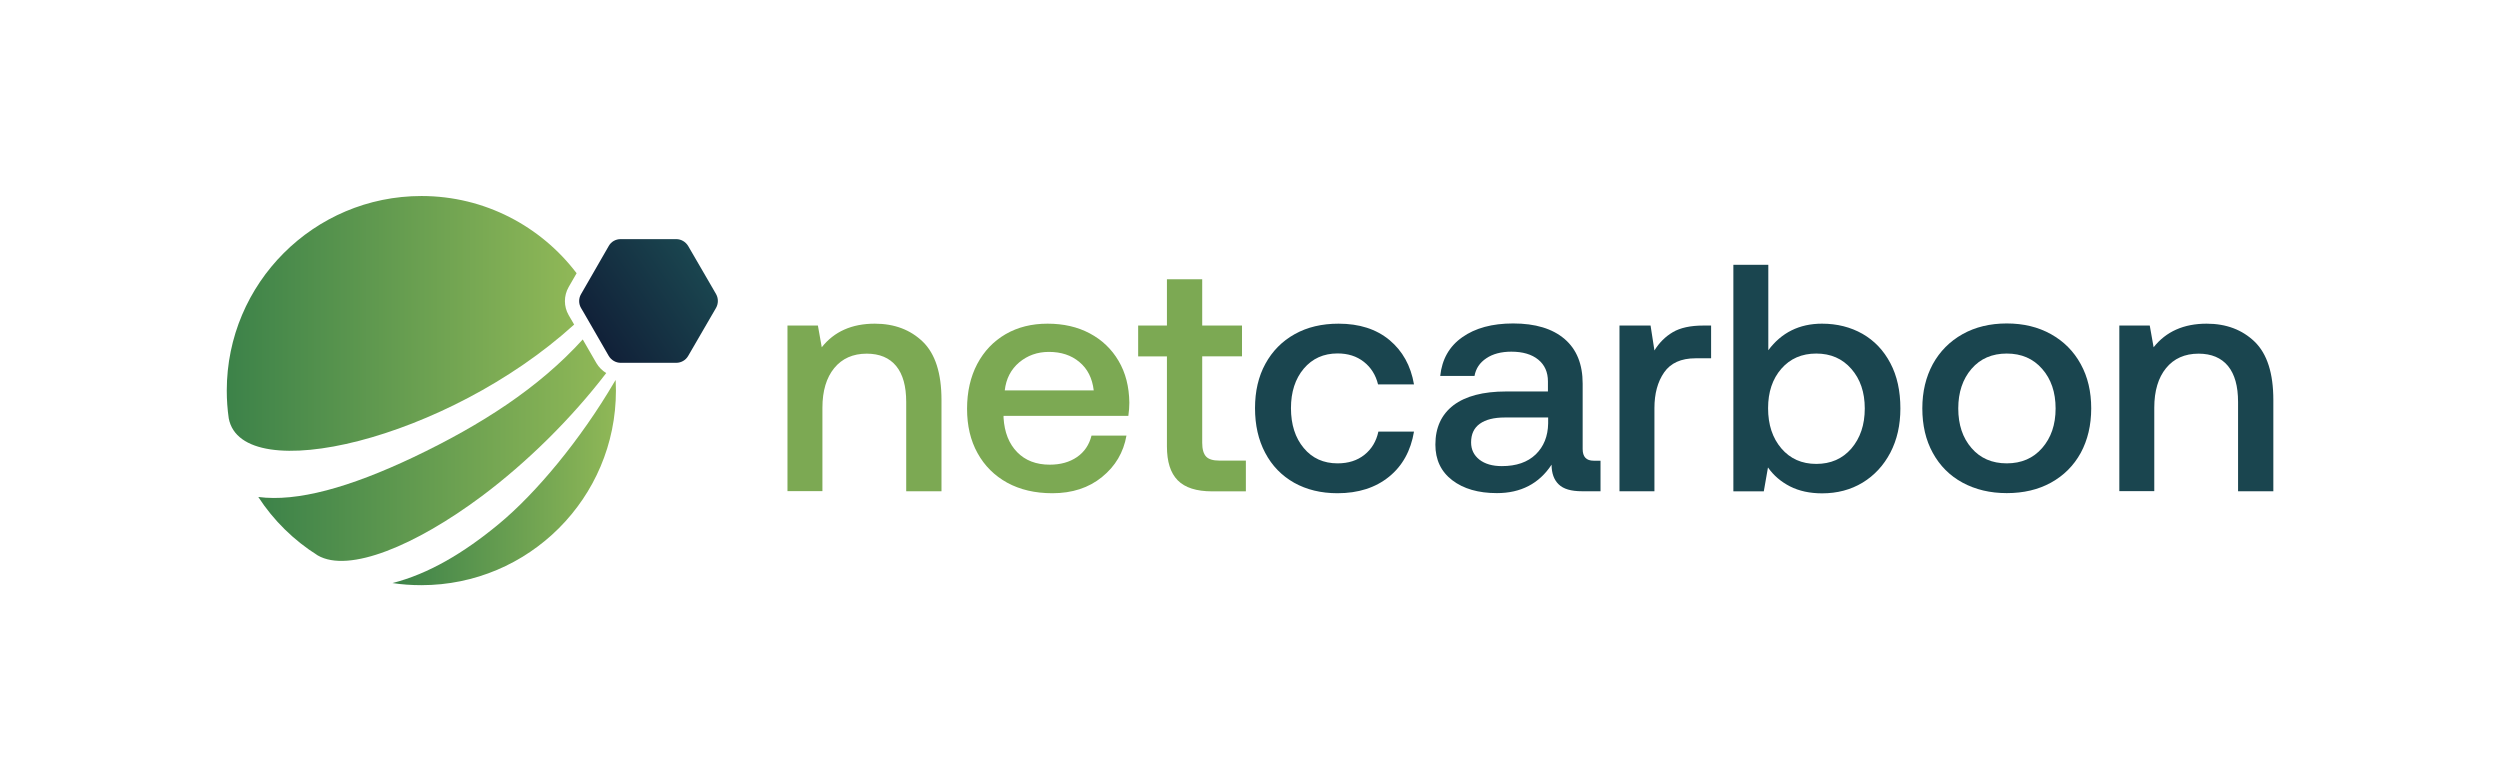
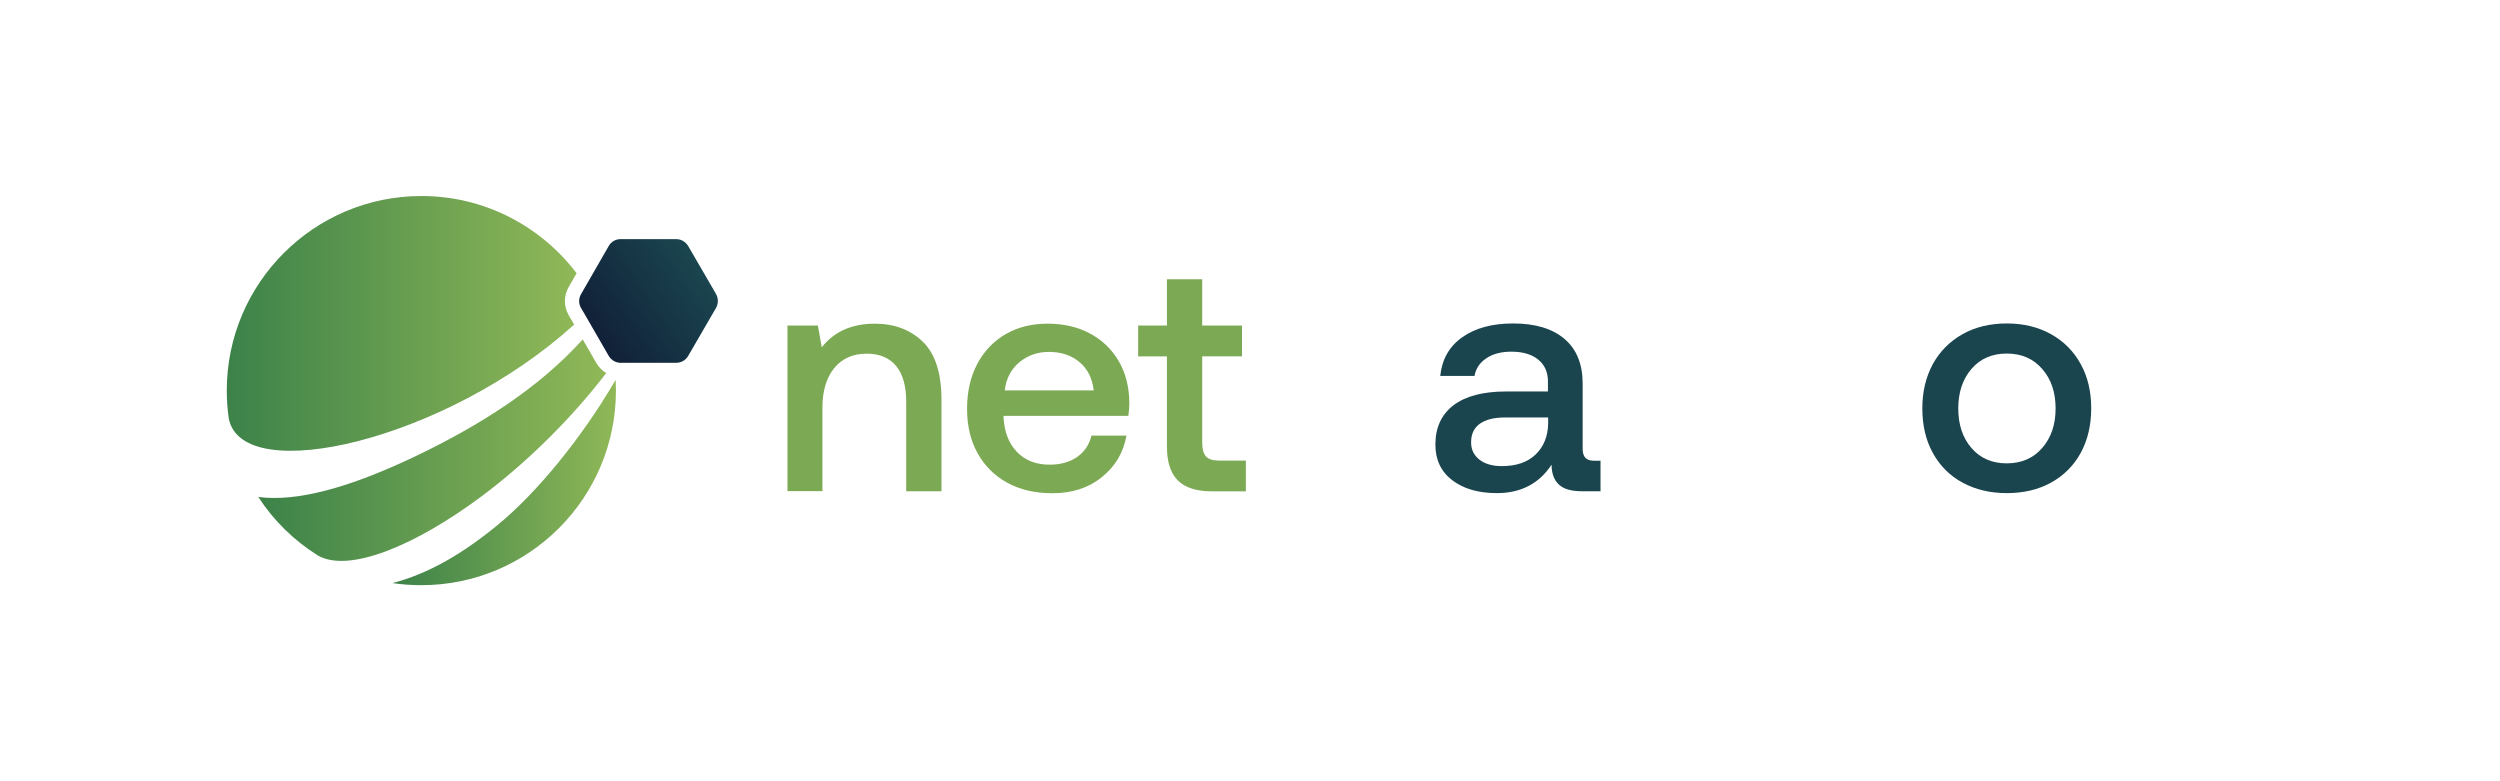
<svg xmlns="http://www.w3.org/2000/svg" version="1.1" x="0px" y="0px" viewBox="0 0 2267.7 708.7" style="enable-background:new 0 0 2267.7 708.7;" xml:space="preserve">
  <style type="text/css">
	.st0{display:none;}
	.st1{display:inline;fill:#414042;}
	.st2{display:inline;fill:#E6E7E8;}
	.st3{fill:#FFFFFF;}
	.st4{opacity:0.8;}
	.st5{fill:url(#SVGID_1_);}
	.st6{fill:url(#SVGID_00000018941037431955874520000002088570192901275008_);}
	.st7{fill:url(#SVGID_00000148621767167009993960000007503184929037737392_);}
	.st8{fill:url(#SVGID_00000010307020808808502660000016949941897834530750_);}
	.st9{fill:url(#SVGID_00000143615438099354403280000005124308074161095587_);}
	.st10{fill:url(#SVGID_00000161611096584670392070000004484287133729738156_);}
	.st11{fill:url(#SVGID_00000096738565159183109040000002954502536062971048_);}
	.st12{fill:#7CA953;}
	.st13{fill:#1A454F;}
	.st14{fill:url(#SVGID_00000011719391032356310010000012258002388496872378_);}
	.st15{fill:url(#SVGID_00000125569231474812114020000006361853957206869399_);}
	.st16{fill:url(#SVGID_00000090255475371095198920000003698267643361982104_);}
	.st17{fill:url(#SVGID_00000085939394676450513800000004025762586665003708_);}
	.st18{opacity:0.8;fill:#FFFFFF;}
	.st19{fill:url(#SVGID_00000108306900906042704910000005774551777407445429_);}
	.st20{fill:url(#SVGID_00000077292795247926336620000000925007609389546897_);}
	.st21{fill:url(#SVGID_00000093168830966683859240000004344443691062048408_);}
	.st22{fill:url(#SVGID_00000128456435897935119780000010815973920523441342_);}
	.st23{fill:url(#SVGID_00000135672940187326265710000017272096393600434085_);}
	.st24{fill:url(#SVGID_00000005951055309889411000000004362207561867705269_);}
	.st25{fill:url(#SVGID_00000094593107405048861720000012226739286916792479_);}
	.st26{fill:url(#SVGID_00000165926939180134677660000007995577879883444149_);}
	.st27{fill:url(#SVGID_00000156569560357449053990000001408657375211865746_);}
	.st28{fill:url(#SVGID_00000178187403388602345060000000277733548313759130_);}
	.st29{fill:url(#SVGID_00000168113863438979888330000001111227649753845934_);}
	.st30{fill:url(#SVGID_00000040568071153099020950000001077272546797009323_);}
	.st31{fill:url(#SVGID_00000026858188989629392250000015057317447589833919_);}
	.st32{fill:url(#SVGID_00000112606596302987081250000011320141702921442999_);}
</style>
  <g id="Fonds" class="st0">
</g>
  <g id="Symbole">
</g>
  <g id="Logo_x5F_secondaire">
    <g>
      <g>
        <g>
          <path class="st12" d="M854,362.8v82.8h-32v-81c0-14.3-3-25.1-9.1-32.6c-6.1-7.4-15-11.2-26.7-11.2c-12.5,0-22.4,4.4-29.5,13.1      c-7.1,8.7-10.7,20.7-10.7,35.9v75.7h-31.7V295.3h27.6l3.5,19.7c11.3-14.3,27.4-21.4,48.1-21.4c17.8,0,32.3,5.5,43.6,16.4      C848.4,321,854,338.6,854,362.8" />
          <path class="st12" d="M912.2,303.1c11.1-6.4,23.7-9.5,38-9.5c14.5,0,27.2,2.9,38.3,8.8c11.1,5.9,19.8,14.2,26.1,24.9      c6.4,10.8,9.6,23.4,9.8,37.9c0,3.9-0.3,7.9-0.9,12H910.3v1.8c0.8,13.1,4.9,23.5,12.3,31.1c7.4,7.6,17.3,11.4,29.6,11.4      c9.8,0,18-2.3,24.7-6.9c6.7-4.6,11.1-11.1,13.2-19.5h31.7c-2.7,15.3-10.1,27.8-22.2,37.6c-12,9.8-27.1,14.7-45,14.7      c-15.7,0-29.3-3.2-40.9-9.5c-11.6-6.4-20.6-15.3-27-26.9c-6.4-11.5-9.5-24.9-9.5-40.2c0-15.4,3.1-29,9.2-40.6      C892.6,318.5,901.2,309.5,912.2,303.1 M979.1,328.4c-7.3-6.2-16.6-9.2-27.7-9.2c-10.4,0-19.3,3.2-26.9,9.5      c-7.5,6.4-11.9,14.8-13.1,25.4h80.7C990.8,343.1,986.5,334.5,979.1,328.4" />
          <path class="st12" d="M1032.4,323.2v-27.9h26.1v-42h32v42h36.1v27.9h-36.1v78.4c0,5.9,1.2,10,3.5,12.5c2.3,2.5,6.4,3.7,12,3.7      h24.1v27.9h-30.5c-14.3,0-24.7-3.3-31.3-10c-6.6-6.7-9.8-16.9-9.8-30.8v-81.6H1032.4z" />
-           <path class="st13" d="M1213.2,447.4c-14.9,0-28-3.2-39.3-9.5c-11.3-6.4-20.1-15.4-26.3-27.2c-6.2-11.7-9.2-25.2-9.2-40.5      c0-15.3,3.1-28.7,9.4-40.2c6.3-11.5,15.1-20.5,26.6-26.9c11.4-6.4,24.7-9.5,39.8-9.5c18.8,0,34.1,4.9,46.1,14.8      c11.9,9.9,19.4,23.3,22.3,40.3h-32.6c-2.1-8.6-6.5-15.5-12.9-20.5c-6.5-5.1-14.4-7.6-23.8-7.6c-12.7,0-22.9,4.6-30.7,13.8      c-7.7,9.2-11.6,21.1-11.6,35.8c0,14.9,3.9,27,11.6,36.2c7.7,9.3,18,13.9,30.7,13.9c9.8,0,17.9-2.6,24.4-7.8      c6.5-5.2,10.7-12.2,12.6-21h32.3c-2.9,17.4-10.5,31.1-22.6,40.9C1247.7,442.4,1232.1,447.4,1213.2,447.4" />
          <path class="st13" d="M1451.7,445.6H1435c-9.8,0-16.8-2-21.1-6.2c-4.3-4.1-6.5-10.1-6.5-17.9c-11.3,17.2-27.9,25.8-49.6,25.8      c-16.8,0-30.3-3.9-40.5-11.7c-10.2-7.8-15.3-18.6-15.3-32.3c0-15.5,5.5-27.3,16.4-35.7c11-8.3,26.9-12.5,47.8-12.5h37.9v-9.1      c0-8.4-2.9-15-8.8-19.8c-5.9-4.8-14-7.2-24.4-7.2c-9.2,0-16.8,2-22.7,6c-6,4-9.5,9.3-10.7,16h-31.1c1.6-15.1,8.2-26.8,20-35.1      c11.7-8.3,27.1-12.5,46.1-12.5c20.2,0,35.7,4.7,46.7,14.1c11,9.4,16.4,22.9,16.4,40.5v59.3c0,7.1,3.3,10.6,10,10.6h6.2V445.6z       M1364.9,378.7c-9.8,0-17.3,1.9-22.6,5.7c-5.3,3.8-7.9,9.4-7.9,16.9c0,6.5,2.5,11.6,7.5,15.6c5,3.9,11.8,5.9,20.4,5.9      c13.1,0,23.3-3.5,30.7-10.6c7.3-7.1,11.1-16.4,11.3-28.2v-5.3H1364.9z" />
-           <path class="st13" d="M1552.1,325H1538c-13.1,0-22.6,4.3-28.5,12.8c-5.9,8.5-8.8,19.3-8.8,32.4v75.4H1469V295.3h28.2l3.5,22.6      c4.3-7,9.9-12.6,16.7-16.6c6.8-4,16-6,27.6-6h7.1V325z" />
-           <path class="st13" d="M1714.7,329.4c6.1,11.5,9.1,25.2,9.1,41.1c0,15.1-3,28.4-9.1,40.1c-6.1,11.6-14.5,20.7-25.2,27.2      c-10.8,6.5-23,9.7-36.7,9.7c-11.2,0-20.8-2.1-29.1-6.3c-8.2-4.2-14.9-9.9-20-17.2l-3.8,21.7h-27.6V240.2h31.7v77.5      c11.9-16,28.2-24.1,48.7-24.1c13.7,0,25.9,3.1,36.7,9.2C1700.2,309,1708.6,317.8,1714.7,329.4 M1691.5,370.5      c0-14.7-4.1-26.7-12.2-35.9c-8.1-9.3-18.7-13.9-31.8-13.9c-13.1,0-23.7,4.6-31.7,13.8c-8,9.2-12,21.1-12,35.8      c0,14.9,4,27,12,36.4c8,9.4,18.6,14.1,31.7,14.1c13.1,0,23.7-4.6,31.8-13.9C1687.4,397.4,1691.5,385.4,1691.5,370.5" />
          <path class="st13" d="M1753.2,410.8c-6.4-11.6-9.5-25.1-9.5-40.4c0-15.1,3.2-28.4,9.5-40.1c6.4-11.6,15.4-20.7,27-27.2      c11.6-6.5,25-9.7,40.1-9.7c15.1,0,28.4,3.2,40.1,9.7c11.6,6.5,20.6,15.5,27,27.2c6.4,11.6,9.5,25,9.5,40.1      c0,15.3-3.2,28.7-9.5,40.4c-6.4,11.6-15.4,20.6-27,27c-11.6,6.4-25,9.5-40.1,9.5c-15.1,0-28.4-3.2-40.1-9.5      C1768.6,431.5,1759.6,422.5,1753.2,410.8 M1864.6,370.5c0-14.7-4.1-26.7-12.2-35.9c-8.1-9.3-18.8-13.9-32.1-13.9      c-13.3,0-24,4.6-32,13.9c-8,9.3-12,21.3-12,35.9c0,14.7,4,26.7,12,35.9c8,9.3,18.7,13.9,32,13.9c13.3,0,24-4.6,32.1-13.9      C1860.5,397.1,1864.6,385.2,1864.6,370.5" />
-           <path class="st13" d="M2062.1,362.8v82.8h-32v-81c0-14.3-3-25.1-9.1-32.6c-6.1-7.4-15-11.2-26.7-11.2      c-12.5,0-22.4,4.4-29.5,13.1c-7.1,8.7-10.7,20.7-10.7,35.9v75.7h-31.7V295.3h27.6l3.5,19.7c11.3-14.3,27.4-21.4,48.1-21.4      c17.8,0,32.3,5.5,43.6,16.4C2056.5,321,2062.1,338.6,2062.1,362.8" />
        </g>
      </g>
      <linearGradient id="SVGID_1_" gradientUnits="userSpaceOnUse" x1="356.046" y1="437.709" x2="558.73" y2="437.709">
        <stop offset="0" style="stop-color:#3C8249" />
        <stop offset="1" style="stop-color:#90B857" />
      </linearGradient>
      <path class="st5" d="M557.4,346.3c-30.8,52.6-71.1,101-104.8,128.9c-32.1,26.6-63.9,45.3-96.6,53.7c8.6,1.3,17.3,1.9,26.2,1.9    c97.4,0,176.5-79,176.5-176.5c0-2.6-0.1-5.4-0.2-8c-0.1-0.6-0.1-1.1-0.1-1.7C558.1,345.2,557.8,345.8,557.4,346.3" />
      <g>
        <linearGradient id="SVGID_00000090257014367150600320000005663325624088751751_" gradientUnits="userSpaceOnUse" x1="510.798" y1="325.197" x2="635.121" y2="241.279">
          <stop offset="0" style="stop-color:#0E1531" />
          <stop offset="1" style="stop-color:#1A454F" />
        </linearGradient>
        <path style="fill:url(#SVGID_00000090257014367150600320000005663325624088751751_);" d="M649.5,279.3l-25.3,43.6     c-2.2,3.8-6.3,6.2-10.8,6.2H563c-4.4,0-8.5-2.4-10.8-6.2l0,0L536,294.8l-6.7-11.6l-2.3-3.9c-2.2-3.8-2.2-8.6,0-12.4l9.1-15.8     l16.1-28c2.2-3.9,6.3-6.2,10.8-6.2h50.4c4.4,0,8.5,2.4,10.8,6.2l18.7,32.2l6.7,11.6C651.7,270.7,651.7,275.4,649.5,279.3z" />
      </g>
      <linearGradient id="SVGID_00000041285462364734480840000002043944950967408543_" gradientUnits="userSpaceOnUse" x1="234.293" y1="408.338" x2="549.874" y2="408.338">
        <stop offset="0" style="stop-color:#3C8249" />
        <stop offset="1" style="stop-color:#90B857" />
      </linearGradient>
      <path style="fill:url(#SVGID_00000041285462364734480840000002043944950967408543_);" d="M541,329.4l-12.4-21.5    c-40,44.1-92.3,77.6-153.3,106.7c-58.4,27.7-105.8,40.8-141,36.2c13.9,21.4,32.3,39.4,53.9,53c28.2,16.3,88.7-8.9,148.9-53.8    c40.8-30.5,81.1-70.2,112.8-111.6C546.3,336.2,543.2,333.1,541,329.4z" />
      <linearGradient id="SVGID_00000067198816016344535870000010447744412753307527_" gradientUnits="userSpaceOnUse" x1="205.63" y1="293.355" x2="522.974" y2="293.355">
        <stop offset="0" style="stop-color:#3C8249" />
        <stop offset="1" style="stop-color:#90B857" />
      </linearGradient>
      <path style="fill:url(#SVGID_00000067198816016344535870000010447744412753307527_);" d="M515.8,285.8c-4.5-7.8-4.5-17.5,0-25.4    l7.2-12.5l0-0.1c-32.3-42.5-83.3-70-140.7-70c-97.5,0-176.6,79.1-176.6,176.5c0,8.6,0.6,16.9,1.8,25.2    c12,63.3,198,19.6,313.3-85.1L515.8,285.8z" />
    </g>
  </g>
  <g id="Logo_x5F_principal">
</g>
</svg>